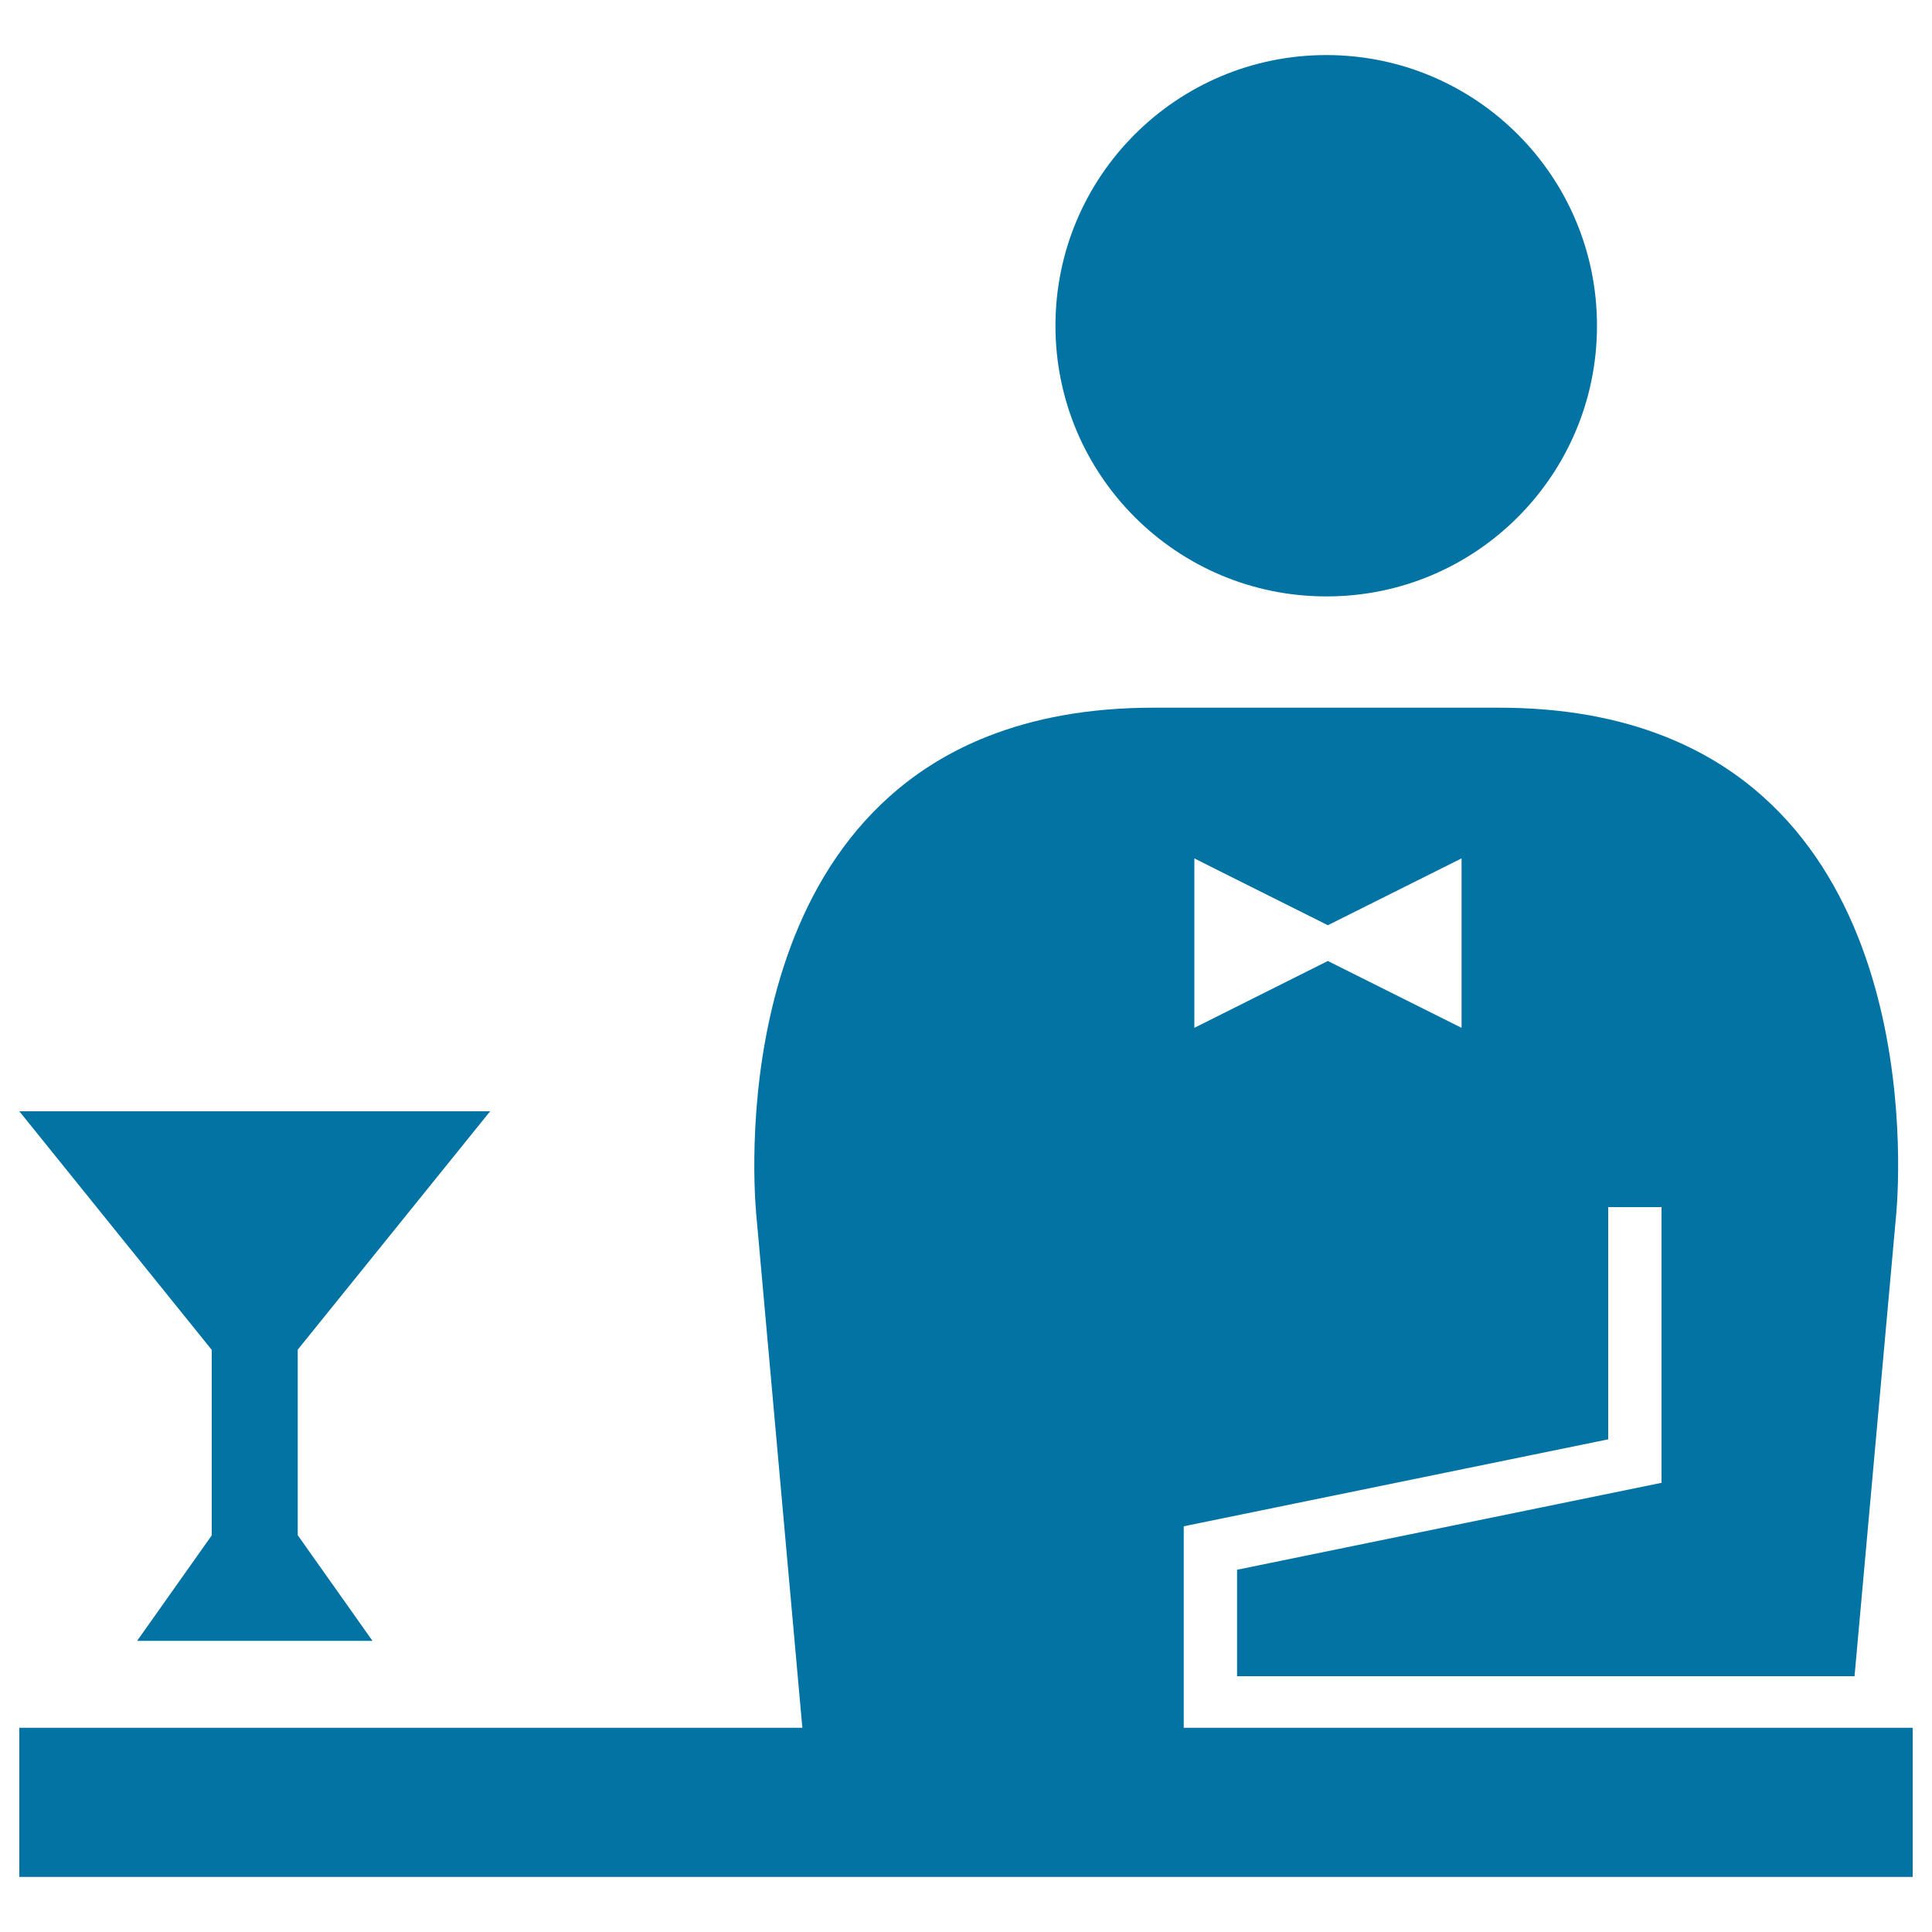
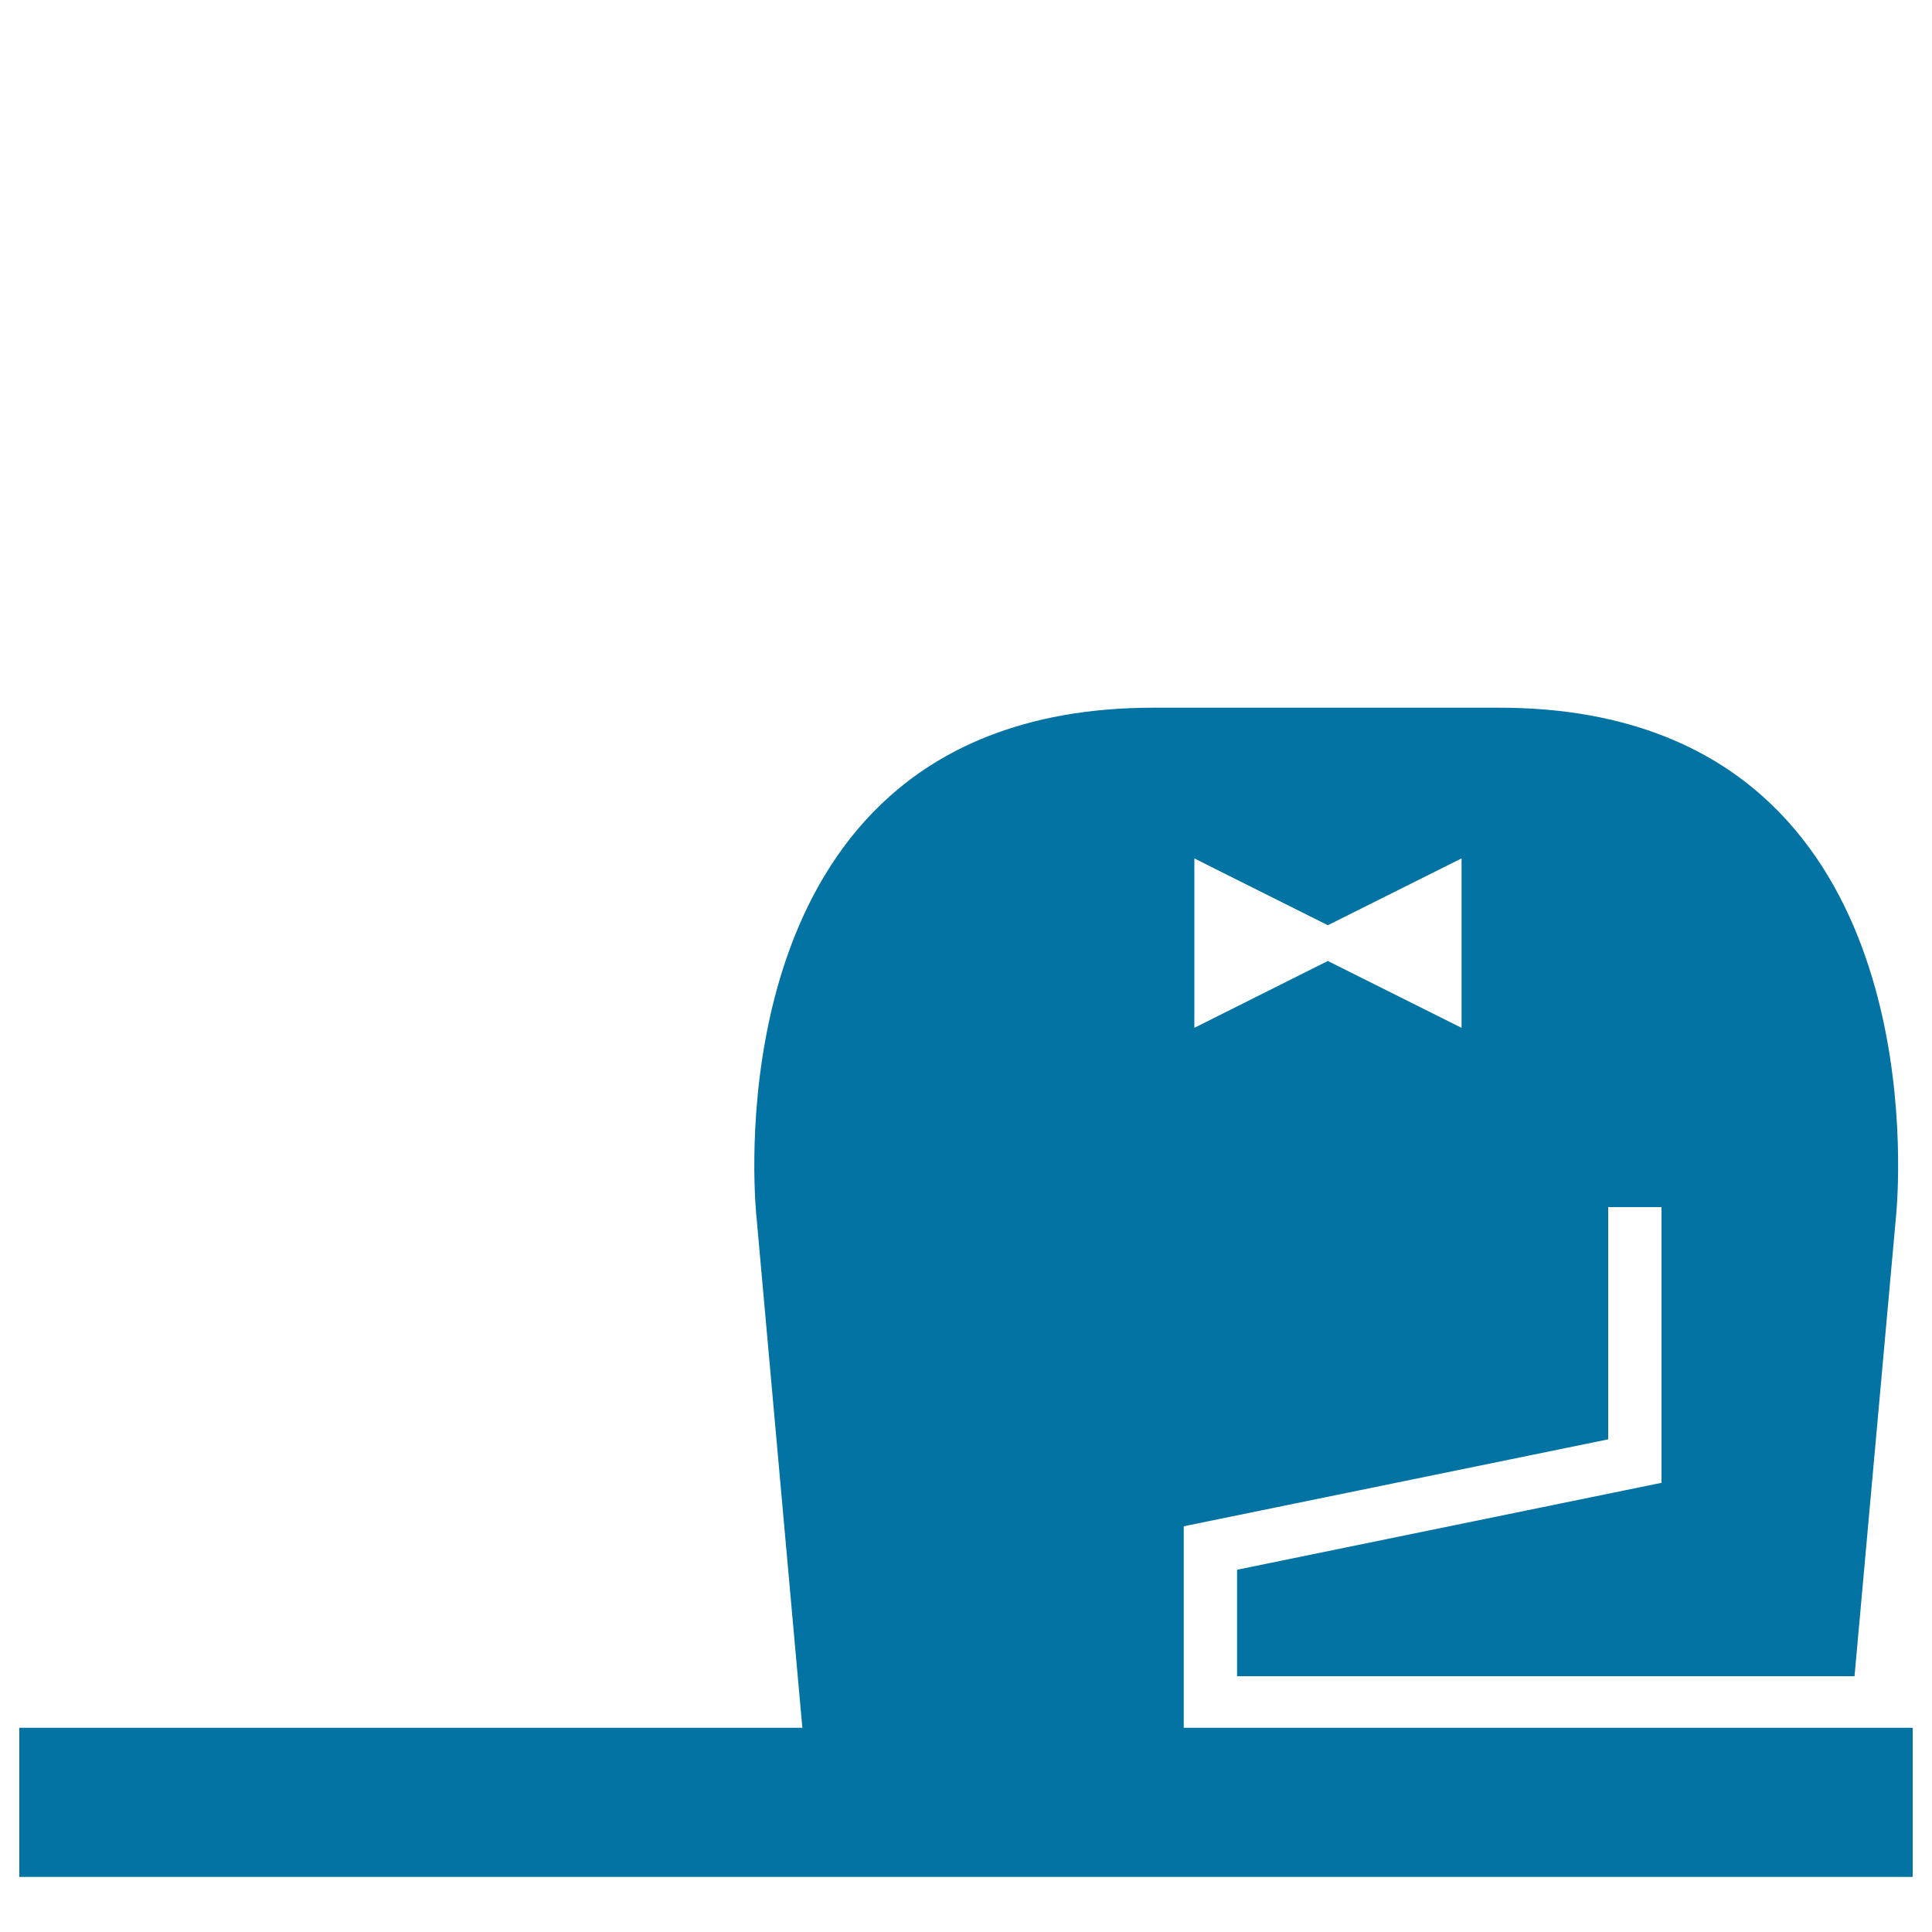
<svg xmlns="http://www.w3.org/2000/svg" viewBox="0 0 1000 1000" style="fill:#0273a2">
  <title>Bar SVG icon</title>
-   <path d="M70.9,849.4l38.7-54.7v-96L10,575.2h243.7l-99.6,123.4v96l38.7,54.7H70.9z" />
-   <path d="M826.6,168.6c0-77.4-62.7-140.1-140.1-140.1c-77.4,0-140.2,62.7-140.2,140.1c0,77.4,62.8,140.1,140.2,140.1C763.9,308.8,826.6,246,826.6,168.6z" />
  <path d="M10,894.3v77.2h980v-77.2H612.7V790c0,0,199.8-40.9,219.7-45c0-18.8,0-120.2,0-120.2h27.6v142.7c0,0-199.8,40.9-219.7,45c0,13.3,0,39.4,0,55.1c16.6,0,194.4,0,319.6,0l21.4-237.2c0,0,21.5-193.5-119.6-249.2c-23.7-9.4-52-14.9-85.8-14.9h-89.4H597c-33.8,0-62.1,5.5-85.9,14.9c-141,55.7-119.5,249.2-119.5,249.2l23.7,263.9h-21.6H10z M618.2,444.3l11.9,6l57.2,28.6l69.2-34.6v13.4V532l-69.2-34.6L618.2,532L618.2,444.3L618.2,444.3z" />
</svg>